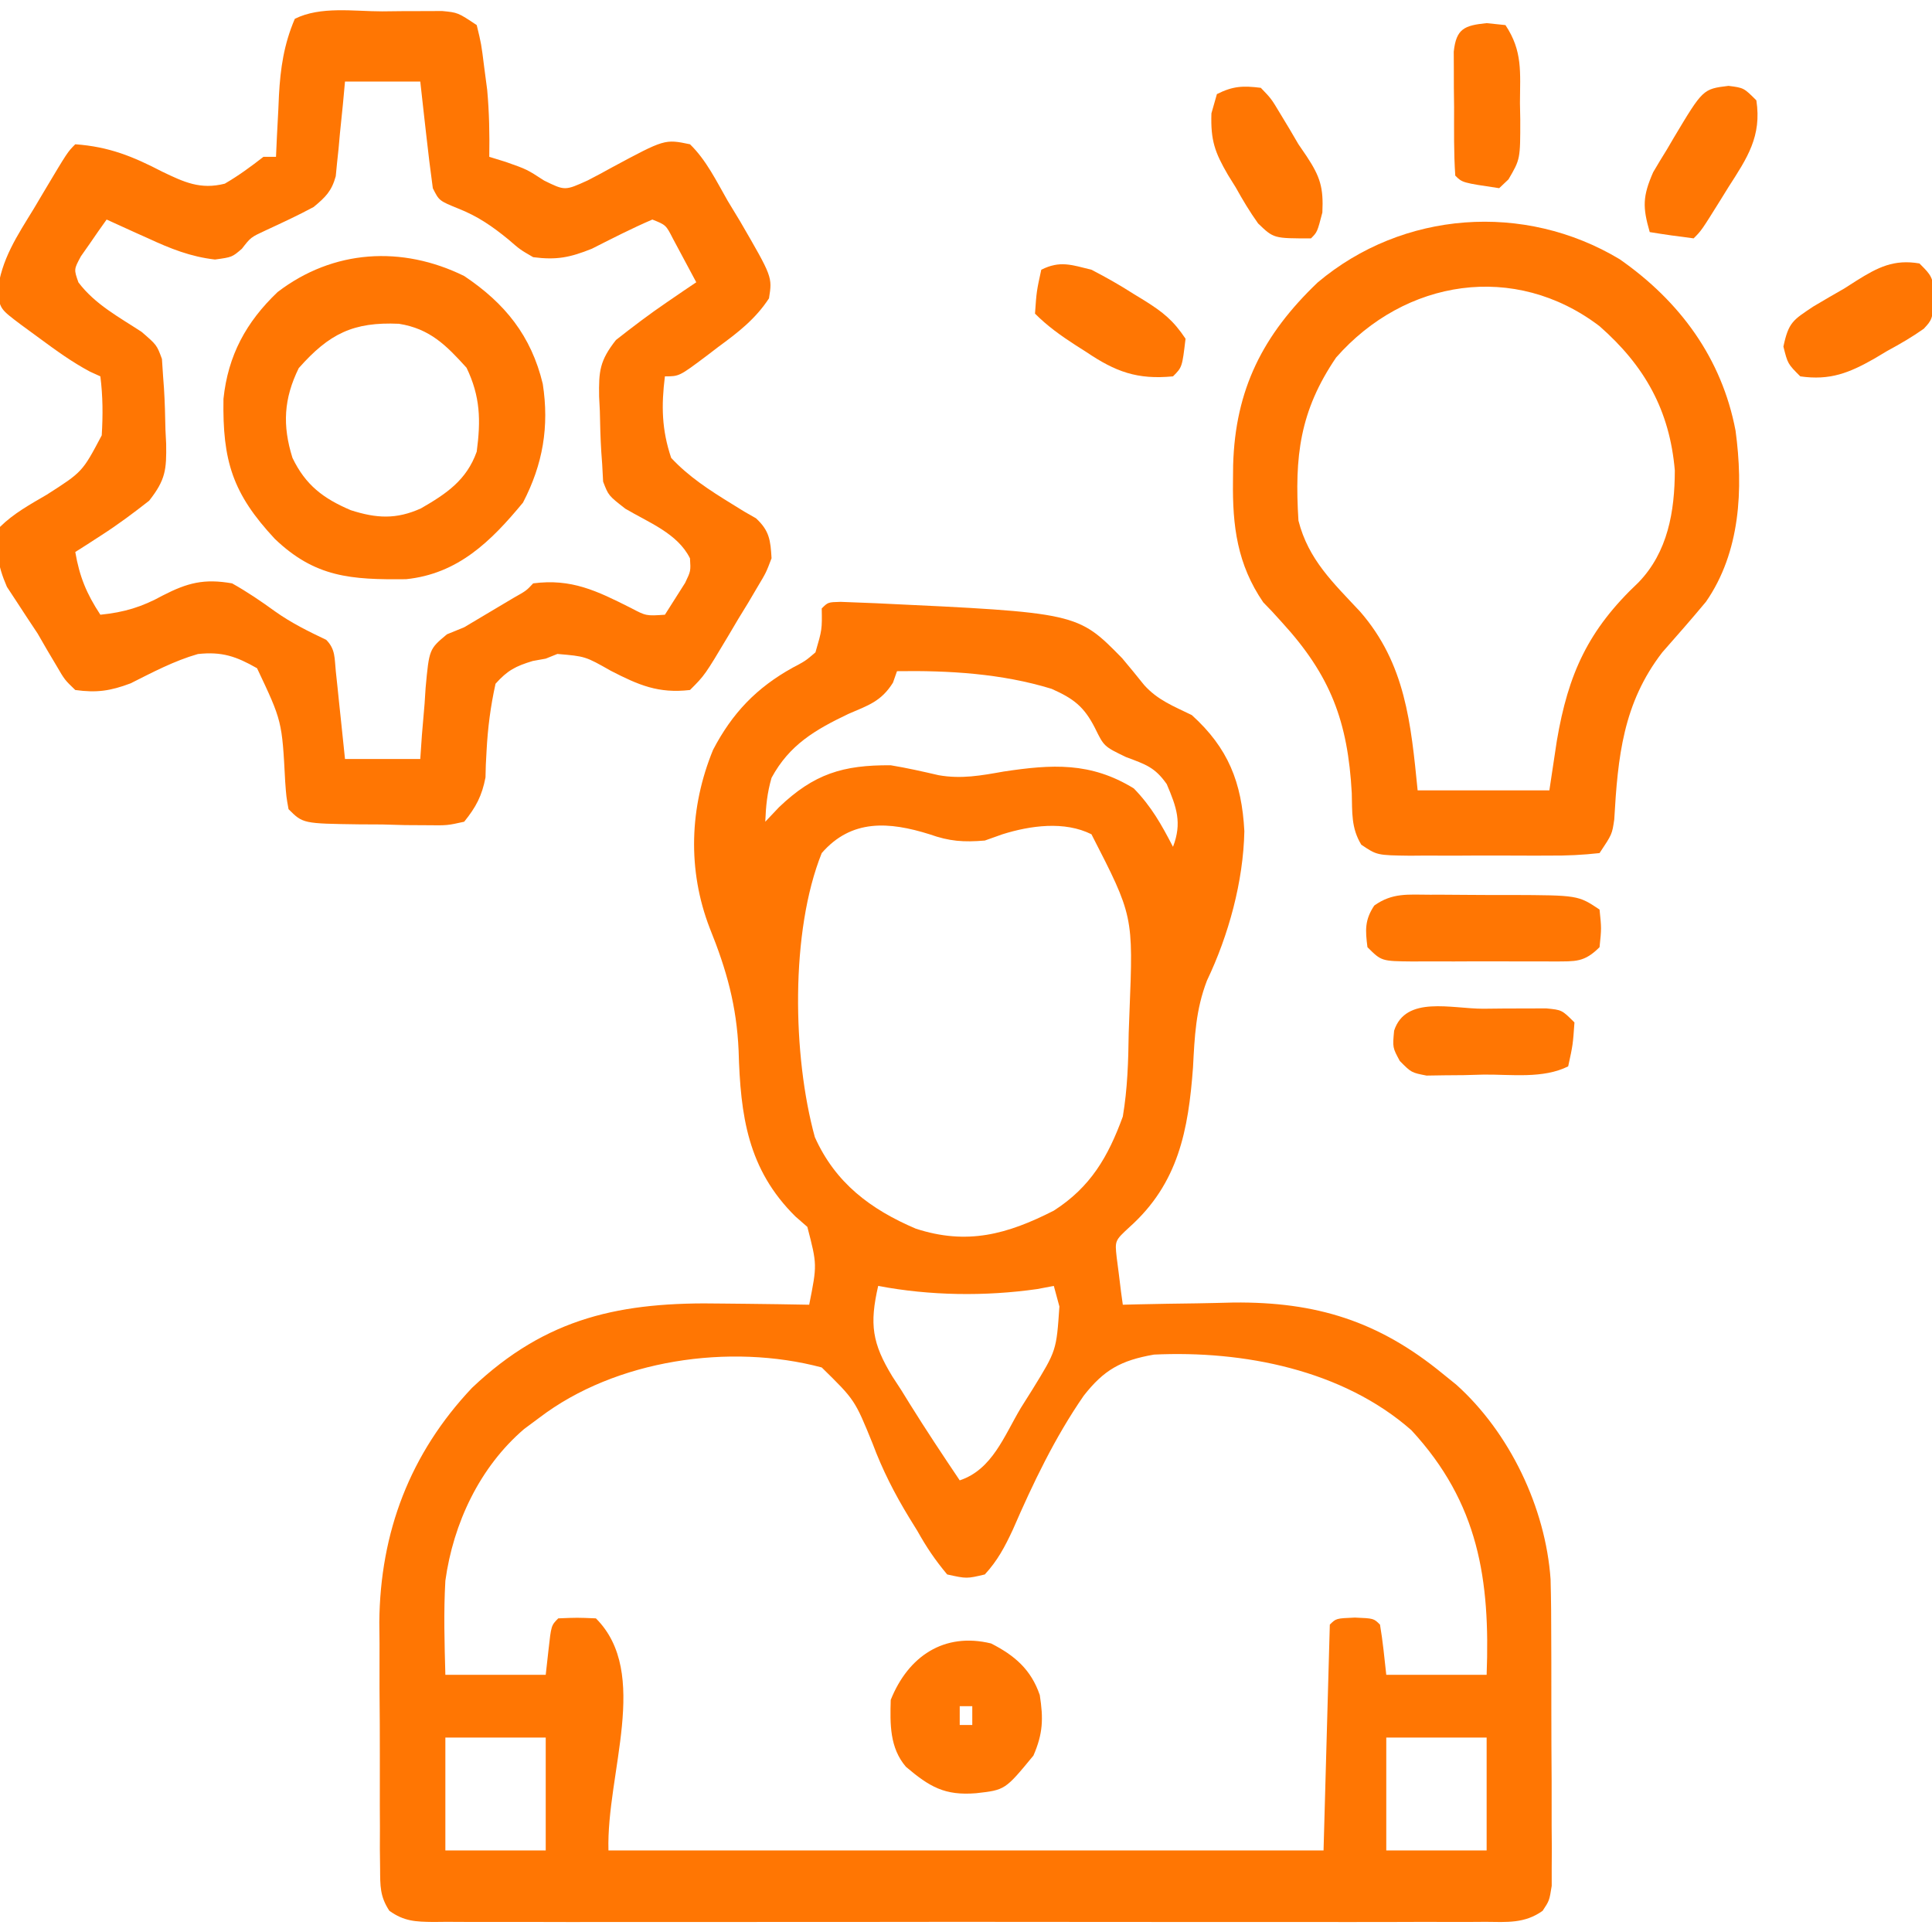
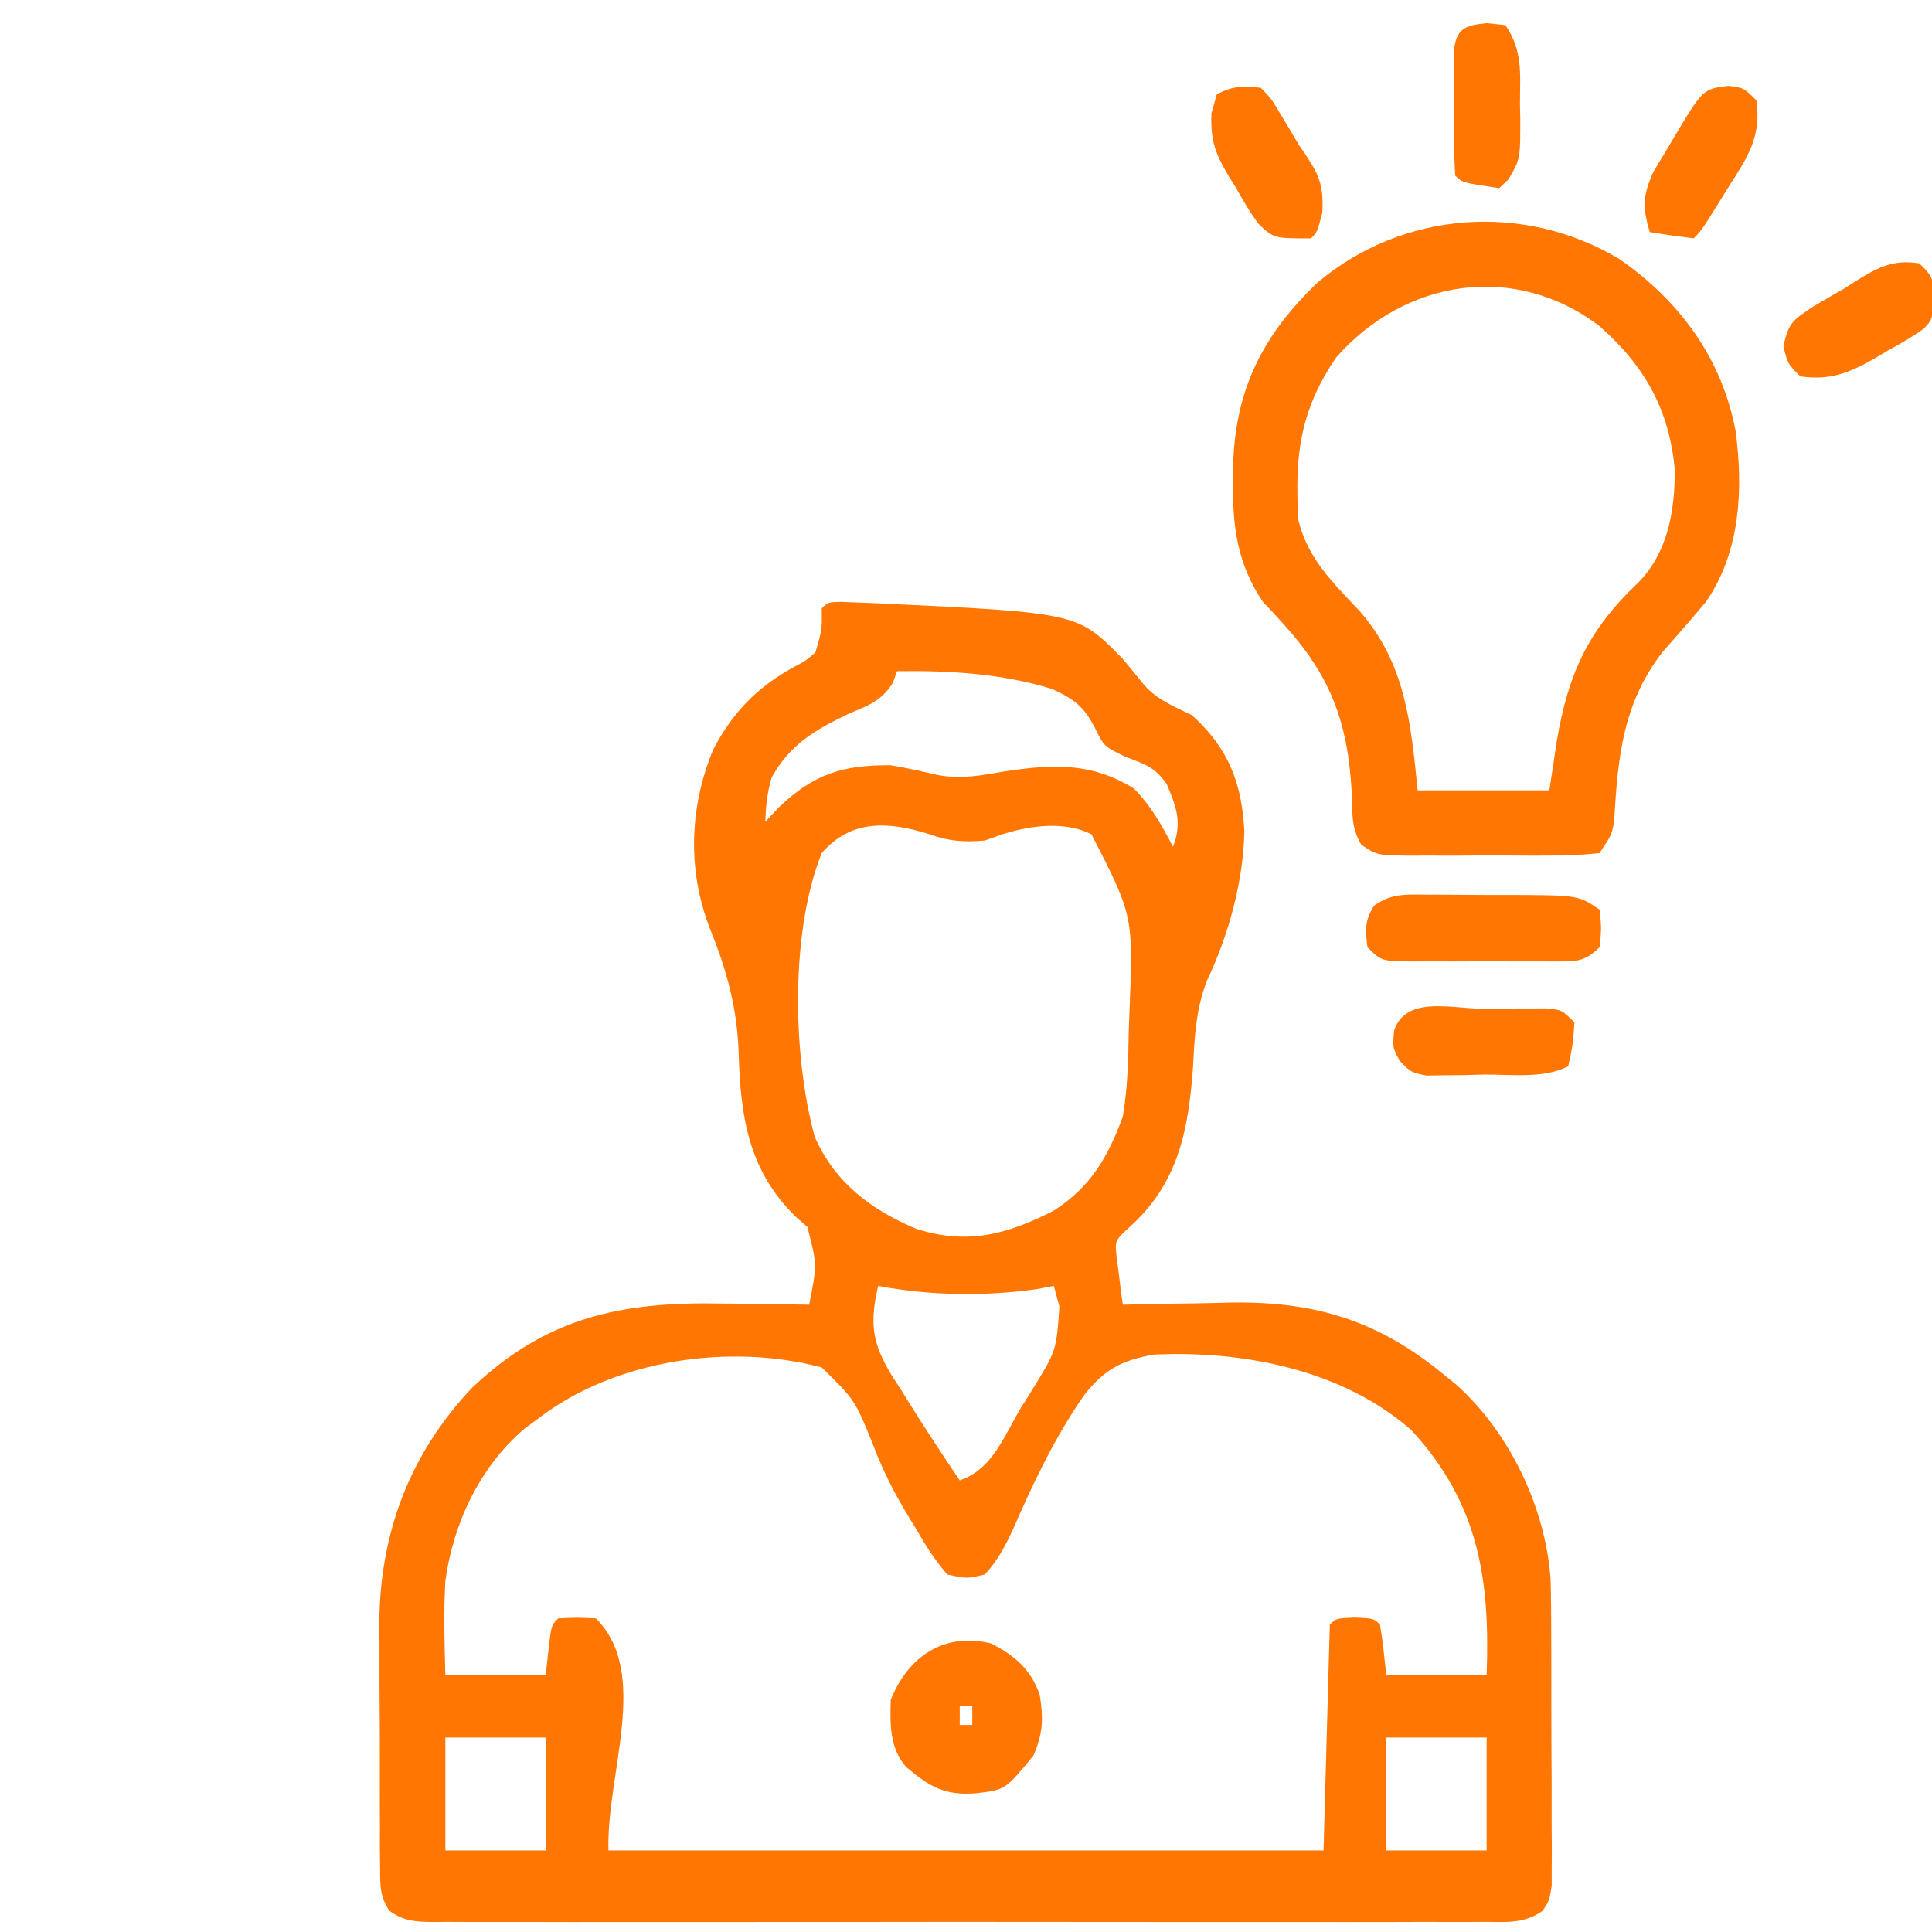
<svg xmlns="http://www.w3.org/2000/svg" width="308" height="308">
  <path d="M0 0 C1.313 0.052 1.313 0.052 2.653 0.104 C3.622 0.142 4.59 0.18 5.588 0.219 C37.761 1.726 37.761 1.726 44.876 8.987 C46.057 10.39 47.221 11.808 48.364 13.241 C50.532 15.671 53.078 16.633 55.981 18.053 C61.779 23.297 63.945 28.767 64.356 36.553 C64.197 44.584 61.842 53.158 58.396 60.374 C56.6 65.046 56.431 69.283 56.169 74.241 C55.433 84.197 53.839 92.712 46.044 99.678 C43.713 101.834 43.713 101.834 43.999 104.473 C44.116 105.373 44.232 106.274 44.353 107.202 C44.464 108.109 44.575 109.015 44.69 109.949 C44.786 110.644 44.882 111.338 44.981 112.053 C46.205 112.022 46.205 112.022 47.453 111.99 C50.54 111.921 53.625 111.871 56.712 111.834 C58.681 111.804 60.65 111.753 62.618 111.702 C75.813 111.568 85.76 114.665 95.981 123.053 C96.692 123.627 97.402 124.201 98.134 124.792 C106.654 132.429 112.379 144.414 113.175 155.83 C113.261 159.069 113.285 162.302 113.282 165.542 C113.287 166.722 113.291 167.902 113.295 169.118 C113.301 171.6 113.301 174.082 113.297 176.563 C113.294 180.371 113.318 184.178 113.343 187.985 C113.345 190.4 113.346 192.815 113.345 195.229 C113.354 196.37 113.363 197.51 113.373 198.686 C113.366 199.741 113.36 200.796 113.354 201.883 C113.354 202.811 113.355 203.74 113.356 204.696 C112.981 207.053 112.981 207.053 111.906 208.677 C109.041 210.726 106.2 210.467 102.807 210.434 C102.072 210.439 101.336 210.444 100.579 210.449 C98.107 210.461 95.636 210.451 93.165 210.442 C91.396 210.446 89.627 210.451 87.858 210.458 C83.048 210.471 78.239 210.466 73.429 210.456 C68.401 210.449 63.374 210.456 58.346 210.461 C49.903 210.466 41.459 210.459 33.016 210.445 C23.246 210.428 13.476 210.434 3.707 210.45 C-4.673 210.464 -13.053 210.466 -21.432 210.458 C-26.441 210.453 -31.449 210.452 -36.458 210.462 C-41.166 210.471 -45.874 210.465 -50.582 210.448 C-52.312 210.444 -54.043 210.445 -55.774 210.451 C-58.131 210.46 -60.487 210.449 -62.844 210.434 C-63.534 210.441 -64.224 210.448 -64.934 210.455 C-67.771 210.42 -69.599 210.354 -71.943 208.675 C-73.461 206.387 -73.406 204.696 -73.423 201.962 C-73.435 200.923 -73.448 199.884 -73.461 198.814 C-73.458 197.689 -73.455 196.564 -73.452 195.405 C-73.457 194.242 -73.463 193.078 -73.468 191.879 C-73.474 189.409 -73.473 186.94 -73.465 184.47 C-73.456 180.728 -73.485 176.987 -73.517 173.245 C-73.518 170.84 -73.518 168.435 -73.515 166.03 C-73.526 164.925 -73.537 163.821 -73.549 162.683 C-73.423 148.315 -68.647 135.757 -58.769 125.303 C-46.841 113.995 -34.952 111.555 -18.894 111.866 C-17.542 111.881 -16.19 111.895 -14.839 111.907 C-11.565 111.942 -8.292 111.991 -5.019 112.053 C-3.747 105.67 -3.747 105.67 -5.312 99.643 C-6.249 98.825 -6.249 98.825 -7.206 97.991 C-14.825 90.464 -15.978 81.932 -16.269 71.553 C-16.581 64.416 -18.175 58.69 -20.862 52.042 C-24.453 42.762 -24.104 32.752 -20.343 23.593 C-17.288 17.735 -13.406 13.682 -7.644 10.491 C-5.62 9.422 -5.62 9.422 -4.019 8.053 C-2.962 4.422 -2.962 4.422 -3.019 1.053 C-2.019 0.053 -2.019 0.053 0 0 Z M8.981 11.053 C8.77 11.655 8.559 12.257 8.341 12.878 C6.474 15.865 4.44 16.481 1.231 17.866 C-4.069 20.398 -8.168 22.785 -11.019 28.053 C-11.72 30.497 -11.914 32.488 -12.019 35.053 C-11.297 34.29 -10.575 33.527 -9.831 32.741 C-4.266 27.423 0.356 25.998 7.981 26.053 C10.559 26.477 13.071 27.045 15.614 27.635 C19.234 28.275 22.4 27.691 25.981 27.053 C33.683 25.893 39.833 25.508 46.731 29.741 C49.536 32.624 51.13 35.487 52.981 39.053 C54.453 35.227 53.552 32.743 51.981 29.053 C50.09 26.365 48.651 25.93 45.481 24.741 C41.981 23.053 41.981 23.053 40.544 20.116 C38.79 16.679 37.131 15.427 33.626 13.866 C25.692 11.428 17.236 10.926 8.981 11.053 Z M-13.019 35.053 C-12.019 38.053 -12.019 38.053 -12.019 38.053 Z M-3.019 40.053 C-8.04 52.554 -7.678 72.383 -4.116 85.335 C-0.853 92.629 4.754 96.847 11.981 99.928 C20.155 102.584 26.526 100.85 33.981 97.053 C39.846 93.291 42.631 88.481 44.981 82.053 C45.73 77.61 45.861 73.241 45.919 68.741 C45.982 67.04 45.982 67.04 46.046 65.305 C46.652 50.051 46.652 50.051 39.981 37.053 C35.684 34.905 30.239 35.659 25.794 37.053 C24.866 37.383 23.938 37.713 22.981 38.053 C19.61 38.334 17.364 38.189 14.169 37.053 C7.706 35.026 1.72 34.597 -3.019 40.053 Z M5.981 109.053 C4.585 115.146 5.001 118.185 8.253 123.507 C8.72 124.223 9.188 124.94 9.669 125.678 C10.117 126.403 10.565 127.127 11.026 127.874 C13.589 131.992 16.272 136.031 18.981 140.053 C24.167 138.325 26.028 133.023 28.731 128.491 C29.346 127.513 29.961 126.535 30.595 125.528 C34.394 119.361 34.394 119.361 34.872 112.339 C34.431 110.712 34.431 110.712 33.981 109.053 C32.682 109.301 32.682 109.301 31.356 109.553 C23.05 110.74 14.226 110.624 5.981 109.053 Z M-48.019 130.053 C-49.225 130.949 -49.225 130.949 -50.456 131.862 C-57.549 137.928 -61.756 146.901 -63.019 156.053 C-63.306 161.071 -63.157 166.025 -63.019 171.053 C-57.739 171.053 -52.459 171.053 -47.019 171.053 C-46.802 169.104 -46.802 169.104 -46.581 167.116 C-46.144 163.178 -46.144 163.178 -45.019 162.053 C-42.019 161.928 -42.019 161.928 -39.019 162.053 C-30.285 170.787 -37.362 186.707 -37.019 199.053 C0.601 199.053 38.221 199.053 76.981 199.053 C77.311 187.173 77.641 175.293 77.981 163.053 C78.981 162.053 78.981 162.053 81.981 161.928 C84.981 162.053 84.981 162.053 85.981 163.053 C86.436 165.708 86.684 168.375 86.981 171.053 C92.261 171.053 97.541 171.053 102.981 171.053 C103.548 155.894 101.729 143.68 90.981 132.053 C80.01 122.408 64.171 119.331 49.946 120.003 C44.663 120.927 41.973 122.439 38.752 126.553 C34.145 133.217 30.657 140.522 27.438 147.937 C26.159 150.673 25.019 152.837 22.981 155.053 C20.091 155.737 20.091 155.737 16.981 155.053 C15.036 152.722 13.693 150.729 12.231 148.116 C11.794 147.408 11.357 146.701 10.907 145.971 C8.579 142.146 6.667 138.401 5.099 134.206 C2.262 127.229 2.262 127.229 -3.019 122.053 C-17.667 118.151 -35.881 120.805 -48.019 130.053 Z M-63.019 181.053 C-63.019 186.993 -63.019 192.933 -63.019 199.053 C-57.739 199.053 -52.459 199.053 -47.019 199.053 C-47.019 193.113 -47.019 187.173 -47.019 181.053 C-52.299 181.053 -57.579 181.053 -63.019 181.053 Z M86.981 181.053 C86.981 186.993 86.981 192.933 86.981 199.053 C92.261 199.053 97.541 199.053 102.981 199.053 C102.981 193.113 102.981 187.173 102.981 181.053 C97.701 181.053 92.421 181.053 86.981 181.053 Z " fill="#ff7603" transform="translate(134.019,95.947)" />
-   <path d="M0 0 C1.111 -0.012 2.221 -0.024 3.365 -0.037 C4.961 -0.04 4.961 -0.04 6.59 -0.043 C7.567 -0.047 8.544 -0.051 9.551 -0.055 C12.062 0.188 12.062 0.188 15.062 2.188 C15.793 5.199 15.793 5.199 16.25 8.875 C16.409 10.075 16.567 11.275 16.73 12.512 C17.054 16.094 17.122 19.593 17.062 23.188 C17.929 23.456 18.795 23.724 19.688 24 C23.062 25.188 23.062 25.188 25.801 26.969 C29.12 28.599 29.12 28.599 32.754 26.949 C34.057 26.281 35.347 25.589 36.625 24.875 C45.043 20.351 45.043 20.351 49.062 21.188 C51.667 23.72 53.263 27.049 55.062 30.188 C55.725 31.282 56.388 32.376 57.07 33.504 C62.197 42.34 62.197 42.34 61.656 45.746 C59.498 49.053 56.706 51.198 53.562 53.5 C52.968 53.954 52.374 54.409 51.762 54.877 C47.351 58.188 47.351 58.188 45.062 58.188 C44.475 62.867 44.549 66.695 46.062 71.188 C48.861 74.193 52.207 76.354 55.69 78.495 C56.359 78.909 57.029 79.323 57.719 79.75 C58.336 80.102 58.952 80.454 59.588 80.816 C61.727 82.805 61.897 84.308 62.062 87.188 C61.198 89.468 61.198 89.468 59.824 91.762 C59.334 92.594 58.843 93.426 58.338 94.283 C57.814 95.138 57.29 95.994 56.75 96.875 C56.238 97.742 55.725 98.609 55.197 99.502 C51.42 105.83 51.42 105.83 49.062 108.188 C44.027 108.775 40.878 107.408 36.438 105.125 C32.379 102.821 32.379 102.821 27.922 102.441 C27.308 102.688 26.695 102.934 26.062 103.188 C25.038 103.373 25.038 103.373 23.992 103.562 C21.268 104.391 19.987 105.041 18.062 107.188 C17.261 110.816 16.824 114.206 16.63 117.904 C16.572 119.002 16.572 119.002 16.512 120.121 C16.495 120.782 16.477 121.442 16.46 122.123 C15.893 125.067 14.948 126.852 13.062 129.188 C10.367 129.787 10.367 129.787 7.152 129.746 C5.421 129.735 5.421 129.735 3.654 129.725 C1.845 129.675 1.845 129.675 0 129.625 C-1.21 129.619 -2.42 129.613 -3.666 129.607 C-12.643 129.482 -12.643 129.482 -14.938 127.188 C-15.297 125.204 -15.297 125.204 -15.473 122.793 C-15.976 113.141 -15.976 113.141 -19.957 104.719 C-23.277 102.825 -25.557 102.038 -29.387 102.453 C-33.198 103.55 -36.586 105.354 -40.121 107.129 C-43.345 108.341 -45.524 108.662 -48.938 108.188 C-50.625 106.57 -50.625 106.57 -51.938 104.312 C-52.425 103.493 -52.912 102.673 -53.414 101.828 C-53.917 100.957 -54.42 100.085 -54.938 99.188 C-55.502 98.337 -56.067 97.486 -56.648 96.609 C-57.198 95.769 -57.747 94.928 -58.312 94.062 C-59.067 92.914 -59.067 92.914 -59.836 91.742 C-61.37 88.185 -61.623 86.019 -60.938 82.188 C-58.742 80.024 -56.15 78.61 -53.5 77.062 C-47.801 73.422 -47.801 73.422 -44.719 67.59 C-44.522 64.368 -44.536 61.388 -44.938 58.188 C-45.48 57.941 -46.023 57.695 -46.582 57.441 C-49.466 55.906 -51.994 54.061 -54.625 52.125 C-55.598 51.412 -56.571 50.699 -57.574 49.965 C-60.891 47.47 -60.891 47.47 -61.34 44.738 C-60.748 39.519 -58.206 35.805 -55.5 31.375 C-54.984 30.504 -54.467 29.633 -53.936 28.736 C-50.168 22.418 -50.168 22.418 -48.938 21.188 C-43.577 21.575 -39.795 23.105 -35.062 25.562 C-31.585 27.232 -28.992 28.455 -25.102 27.469 C-22.889 26.18 -20.952 24.759 -18.938 23.188 C-18.277 23.188 -17.617 23.188 -16.938 23.188 C-16.889 22.102 -16.84 21.017 -16.789 19.898 C-16.714 18.453 -16.638 17.008 -16.562 15.562 C-16.516 14.493 -16.516 14.493 -16.469 13.402 C-16.229 9.038 -15.679 5.26 -13.938 1.188 C-9.833 -0.865 -4.511 0.003 0 0 Z M-5.938 11.188 C-6.047 12.38 -6.157 13.572 -6.27 14.801 C-6.429 16.367 -6.589 17.934 -6.75 19.5 C-6.82 20.286 -6.891 21.071 -6.963 21.881 C-7.043 22.638 -7.124 23.396 -7.207 24.176 C-7.309 25.221 -7.309 25.221 -7.413 26.286 C-8.071 28.672 -9.05 29.622 -10.938 31.188 C-13.436 32.536 -15.988 33.711 -18.562 34.906 C-20.964 36.021 -20.964 36.021 -22.375 37.844 C-23.938 39.188 -23.938 39.188 -26.664 39.562 C-30.569 39.115 -33.785 37.822 -37.312 36.188 C-38.273 35.758 -38.273 35.758 -39.254 35.32 C-40.82 34.619 -42.379 33.905 -43.938 33.188 C-44.832 34.424 -45.702 35.677 -46.562 36.938 C-47.293 37.982 -47.293 37.982 -48.039 39.047 C-49.165 41.132 -49.165 41.132 -48.434 43.207 C-45.791 46.706 -42.003 48.714 -38.371 51.09 C-35.938 53.188 -35.938 53.188 -35.121 55.41 C-35.061 56.327 -35 57.243 -34.938 58.188 C-34.891 58.818 -34.844 59.448 -34.796 60.097 C-34.659 62.296 -34.604 64.486 -34.562 66.688 C-34.525 67.434 -34.488 68.18 -34.449 68.949 C-34.384 73.054 -34.539 74.681 -37.16 78.012 C-39.641 79.955 -42.098 81.798 -44.75 83.5 C-45.54 84.012 -46.33 84.524 -47.145 85.051 C-47.736 85.426 -48.328 85.801 -48.938 86.188 C-48.254 90.138 -47.149 92.822 -44.938 96.188 C-41.137 95.807 -38.307 94.949 -35 93.125 C-31.063 91.104 -28.42 90.401 -23.938 91.188 C-21.528 92.536 -19.325 94.036 -17.09 95.656 C-14.512 97.49 -11.79 98.833 -8.938 100.188 C-7.438 101.687 -7.621 103.134 -7.402 105.223 C-7.272 106.436 -7.272 106.436 -7.139 107.674 C-7.008 108.949 -7.008 108.949 -6.875 110.25 C-6.784 111.104 -6.693 111.958 -6.6 112.838 C-6.375 114.954 -6.156 117.071 -5.938 119.188 C-1.978 119.188 1.982 119.188 6.062 119.188 C6.149 117.923 6.235 116.658 6.324 115.355 C6.465 113.695 6.607 112.035 6.75 110.375 C6.803 109.542 6.857 108.708 6.912 107.85 C7.483 101.671 7.483 101.671 10.316 99.309 C11.676 98.754 11.676 98.754 13.062 98.188 C14.813 97.147 16.563 96.105 18.312 95.062 C19.184 94.544 20.055 94.026 20.953 93.492 C22.971 92.356 22.971 92.356 24.062 91.188 C30.158 90.392 34.19 92.369 39.609 95.094 C42.072 96.391 42.072 96.391 45.062 96.188 C45.743 95.115 46.424 94.043 47.125 92.938 C47.508 92.334 47.891 91.731 48.285 91.109 C49.187 89.226 49.187 89.226 49.059 87.199 C47.084 83.212 42.46 81.486 38.75 79.285 C36.062 77.188 36.062 77.188 35.211 74.965 C35.162 74.048 35.113 73.132 35.062 72.188 C35.016 71.557 34.97 70.927 34.923 70.278 C34.784 68.079 34.729 65.89 34.688 63.688 C34.631 62.568 34.631 62.568 34.574 61.426 C34.509 57.35 34.66 55.701 37.254 52.395 C39.916 50.302 42.575 48.279 45.375 46.375 C46.258 45.77 47.141 45.166 48.051 44.543 C49.047 43.872 49.047 43.872 50.062 43.188 C49.278 41.705 48.484 40.226 47.688 38.75 C47.247 37.926 46.806 37.103 46.352 36.254 C45.228 34.053 45.228 34.053 43.062 33.188 C39.773 34.6 36.616 36.224 33.422 37.84 C29.919 39.245 27.788 39.672 24.062 39.188 C21.973 37.98 21.973 37.98 20.125 36.375 C17.53 34.254 15.246 32.672 12.125 31.438 C9.062 30.188 9.062 30.188 8.062 28.188 C7.669 25.312 7.316 22.446 7 19.562 C6.909 18.761 6.818 17.959 6.725 17.133 C6.501 15.151 6.281 13.17 6.062 11.188 C2.103 11.188 -1.857 11.188 -5.938 11.188 Z " fill="#ff7603" transform="translate(60.938,1.812)" />
  <path d="M0 0 C9.605 6.696 16.292 15.785 18.484 27.34 C19.742 36.64 19.253 46.697 13.773 54.605 C11.498 57.343 9.156 60.01 6.801 62.68 C0.541 70.801 -0.279 79.318 -0.855 89.332 C-1.199 91.68 -1.199 91.68 -3.199 94.68 C-5.93 94.984 -8.431 95.1 -11.164 95.078 C-12.348 95.082 -12.348 95.082 -13.555 95.087 C-15.226 95.089 -16.896 95.083 -18.566 95.071 C-21.123 95.055 -23.679 95.071 -26.236 95.09 C-27.858 95.088 -29.48 95.084 -31.102 95.078 C-31.867 95.084 -32.633 95.09 -33.422 95.097 C-38.685 95.027 -38.685 95.027 -41.18 93.343 C-42.804 90.694 -42.618 88.187 -42.699 85.117 C-43.325 73.658 -46.094 66.36 -53.816 57.91 C-54.335 57.339 -54.853 56.768 -55.387 56.18 C-55.855 55.695 -56.323 55.21 -56.805 54.711 C-60.965 48.651 -61.729 42.509 -61.637 35.367 C-61.628 34.533 -61.62 33.698 -61.612 32.838 C-61.281 20.74 -56.857 12.035 -48.133 3.707 C-34.577 -7.715 -15.208 -9.13 0 0 Z M-45.199 15.68 C-50.996 24.216 -51.84 31.445 -51.199 41.68 C-49.613 47.921 -45.639 51.603 -41.355 56.199 C-34.14 64.5 -33.271 73.966 -32.199 84.68 C-25.269 84.68 -18.339 84.68 -11.199 84.68 C-10.611 80.782 -10.611 80.782 -10.012 76.805 C-8.19 66.055 -5.006 59.078 3 51.539 C7.691 46.695 8.79 40.197 8.801 33.68 C7.982 24.096 4.011 17.011 -3.199 10.68 C-16.722 0.39 -34.207 3.173 -45.199 15.68 Z " fill="#ff7603" transform="translate(258.199,41.32)" />
-   <path d="M0 0 C6.514 4.358 10.686 9.54 12.527 17.191 C13.582 24.004 12.549 30.022 9.375 36.125 C4.254 42.324 -0.995 47.486 -9.27 48.336 C-18.032 48.433 -23.76 48.058 -30.188 41.906 C-36.931 34.681 -38.541 29.468 -38.375 19.582 C-37.651 12.662 -34.765 7.344 -29.75 2.562 C-20.872 -4.235 -9.905 -4.875 0 0 Z M-26.375 14.688 C-28.761 19.552 -29.003 23.804 -27.375 28.992 C-25.29 33.33 -22.464 35.47 -18.074 37.336 C-13.994 38.642 -10.847 38.834 -6.891 37.047 C-2.828 34.704 0.384 32.545 2 28 C2.662 23.004 2.58 19.205 0.375 14.625 C-2.868 11.041 -5.465 8.405 -10.398 7.617 C-17.668 7.29 -21.517 9.19 -26.375 14.688 Z " fill="#ff7603" transform="translate(74,44)" />
  <path d="M0 0 C3.768 1.917 6.373 4.167 7.762 8.227 C8.347 11.99 8.281 14.353 6.75 17.875 C2.237 23.356 2.237 23.356 -2.375 23.875 C-7.397 24.283 -9.794 22.868 -13.578 19.664 C-16.174 16.626 -16.109 12.87 -16 9 C-13.224 2.059 -7.5 -1.829 0 0 Z M-5 10 C-5 10.99 -5 11.98 -5 13 C-4.34 13 -3.68 13 -3 13 C-3 12.01 -3 11.02 -3 10 C-3.66 10 -4.32 10 -5 10 Z " fill="#ff7603" transform="translate(158,262)" />
  <path d="M0 0 C0.677 -0 1.353 -0.001 2.051 -0.002 C3.48 0.001 4.909 0.011 6.337 0.027 C8.523 0.051 10.708 0.048 12.895 0.041 C23.612 0.084 23.612 0.084 27.031 2.363 C27.344 5.363 27.344 5.363 27.031 8.363 C24.571 10.823 23.183 10.609 19.825 10.641 C19.119 10.637 18.414 10.633 17.688 10.629 C16.963 10.631 16.238 10.633 15.491 10.635 C13.958 10.636 12.424 10.632 10.891 10.624 C8.54 10.613 6.191 10.624 3.84 10.637 C2.352 10.635 0.863 10.633 -0.625 10.629 C-1.33 10.633 -2.035 10.637 -2.762 10.641 C-7.739 10.593 -7.739 10.593 -9.969 8.363 C-10.317 5.648 -10.418 4.042 -8.885 1.726 C-5.981 -0.339 -3.527 -0.008 0 0 Z " fill="#ff7603" transform="translate(227.969,142.637)" />
  <path d="M0 0 C1.171 -0.012 2.342 -0.024 3.549 -0.037 C4.666 -0.039 5.783 -0.041 6.934 -0.043 C7.964 -0.047 8.995 -0.051 10.056 -0.055 C12.562 0.188 12.562 0.188 14.562 2.188 C14.312 5.75 14.312 5.75 13.562 9.188 C9.56 11.189 4.526 10.46 0.125 10.5 C-1.469 10.544 -1.469 10.544 -3.096 10.588 C-4.624 10.6 -4.624 10.6 -6.184 10.613 C-7.119 10.628 -8.054 10.642 -9.017 10.657 C-11.438 10.188 -11.438 10.188 -13.281 8.329 C-14.438 6.188 -14.438 6.188 -14.188 3.5 C-12.358 -2.141 -5.036 0.003 0 0 Z " fill="#ff7603" transform="translate(236.438,160.812)" />
  <path d="M0 0 C1.66 1.723 1.66 1.723 3.062 4.062 C3.56 4.886 4.058 5.71 4.57 6.559 C5.042 7.364 5.514 8.17 6 9 C6.431 9.63 6.861 10.261 7.305 10.91 C9.469 14.187 10.005 15.905 9.812 19.875 C9 23 9 23 8 24 C2.054 24.014 2.054 24.014 -0.434 21.62 C-1.762 19.763 -2.891 17.871 -4 15.875 C-4.406 15.223 -4.812 14.57 -5.23 13.898 C-7.343 10.265 -8.012 8.387 -7.875 4.07 C-7.586 3.057 -7.298 2.044 -7 1 C-4.423 -0.289 -2.856 -0.352 0 0 Z " fill="#ff7603" transform="translate(201,14)" />
  <path d="M0 0 C2 2 2 2 2.57 5.316 C2 9 2 9 0.683 10.414 C-1.194 11.74 -3.102 12.848 -5.125 13.938 C-5.79 14.335 -6.455 14.733 -7.141 15.143 C-11.179 17.443 -14.239 18.685 -19 18 C-21 16 -21 16 -21.688 13.25 C-20.863 9.352 -20.143 9.023 -16.938 6.875 C-15.302 5.899 -13.656 4.94 -12 4 C-11.346 3.582 -10.693 3.165 -10.02 2.734 C-6.605 0.594 -4.05 -0.694 0 0 Z " fill="#ff7603" transform="translate(306,42)" />
-   <path d="M0 0 C2.361 1.224 4.525 2.448 6.75 3.875 C7.326 4.227 7.902 4.579 8.496 4.941 C11.414 6.771 13.06 8.09 15 11 C14.459 15.541 14.459 15.541 13 17 C7.291 17.555 3.826 16.253 -0.812 13.125 C-1.384 12.76 -1.956 12.395 -2.545 12.02 C-4.911 10.49 -7.004 8.996 -9 7 C-8.75 3.438 -8.75 3.438 -8 0 C-5.018 -1.491 -3.212 -0.784 0 0 Z " fill="#ff7603" transform="translate(174,43)" />
  <path d="M0 0 C2.438 0.312 2.438 0.312 4.438 2.312 C5.313 8.048 2.979 11.492 0 16.125 C-0.421 16.805 -0.842 17.485 -1.275 18.186 C-4.317 23.067 -4.317 23.067 -5.562 24.312 C-7.902 24.025 -10.236 23.693 -12.562 23.312 C-13.709 19.33 -13.701 17.63 -12.016 13.77 C-11.298 12.545 -10.563 11.33 -9.812 10.125 C-9.452 9.509 -9.091 8.894 -8.719 8.26 C-4.076 0.497 -4.076 0.497 0 0 Z " fill="#ff7603" transform="translate(275.562,13.688)" />
  <path d="M0 0 C0.99 0.103 1.98 0.206 3 0.312 C5.773 4.472 5.331 7.864 5.312 12.75 C5.329 13.609 5.345 14.468 5.361 15.354 C5.366 21.686 5.366 21.686 3.48 24.91 C2.992 25.373 2.503 25.836 2 26.312 C-3.875 25.438 -3.875 25.438 -5 24.312 C-5.252 20.674 -5.185 17.022 -5.188 13.375 C-5.2 12.347 -5.212 11.319 -5.225 10.26 C-5.227 9.278 -5.228 8.297 -5.23 7.285 C-5.235 6.38 -5.239 5.475 -5.243 4.543 C-4.843 0.869 -3.543 0.369 0 0 Z " fill="#ff7603" transform="translate(237,3.688)" />
</svg>